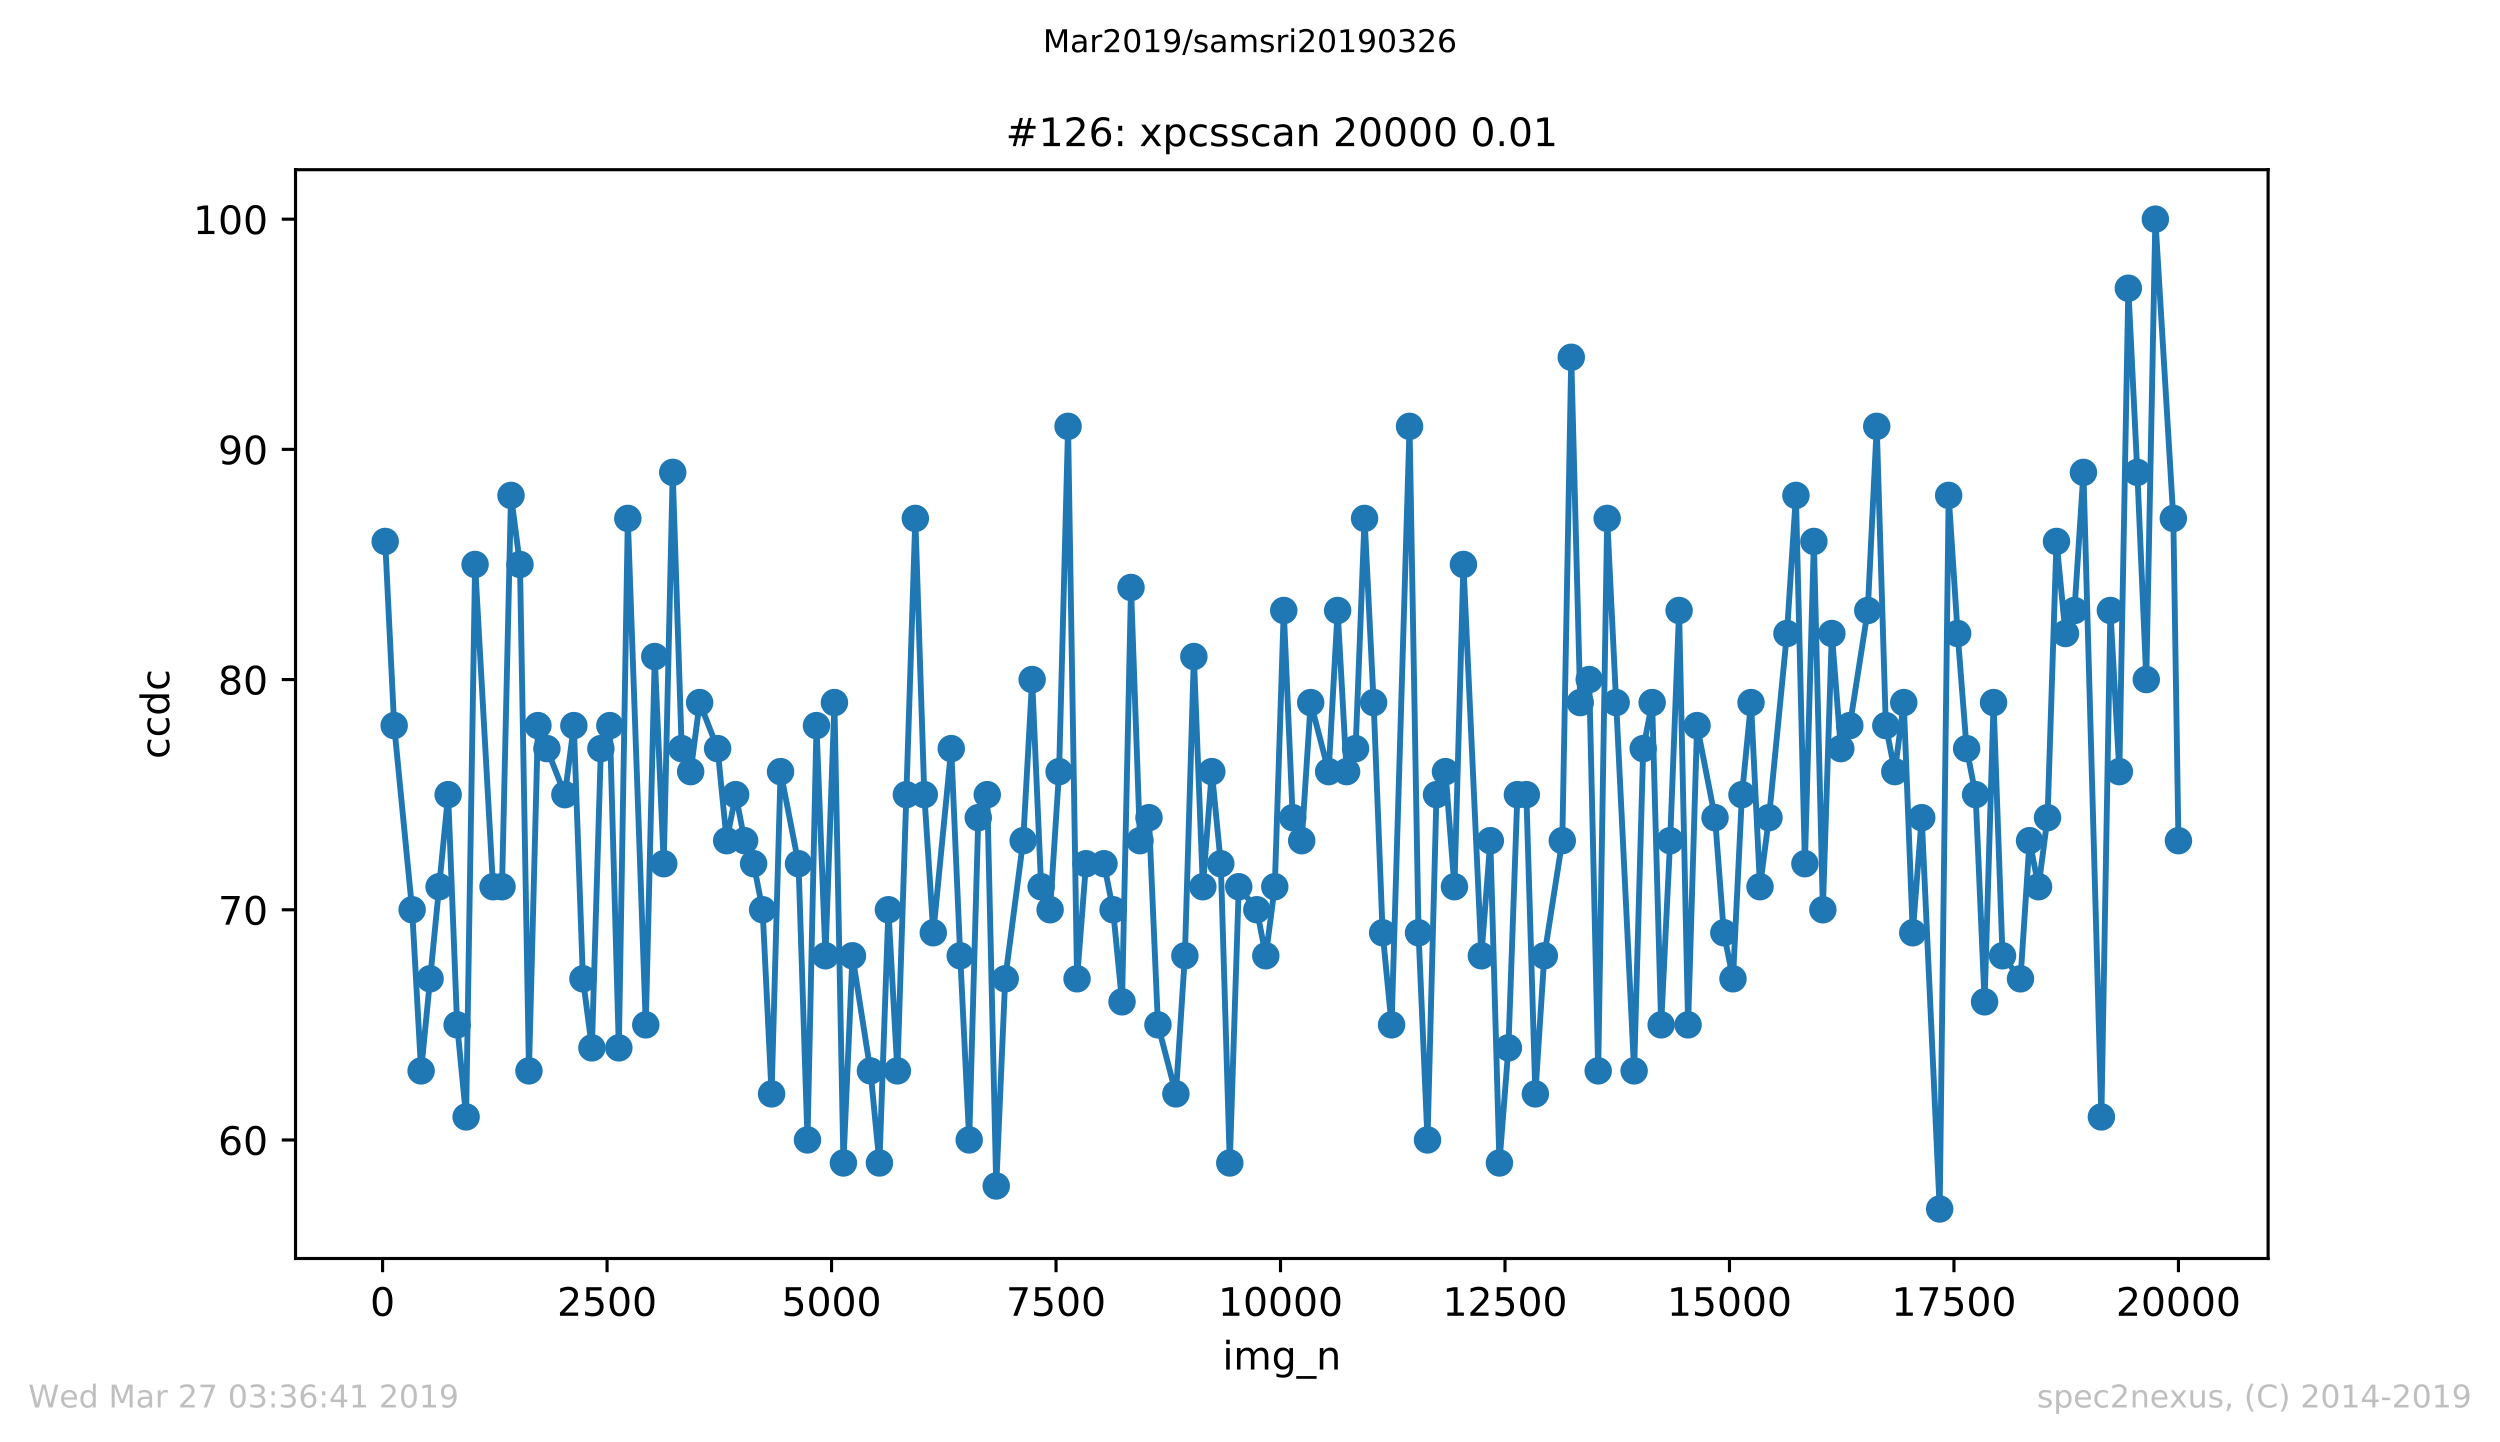
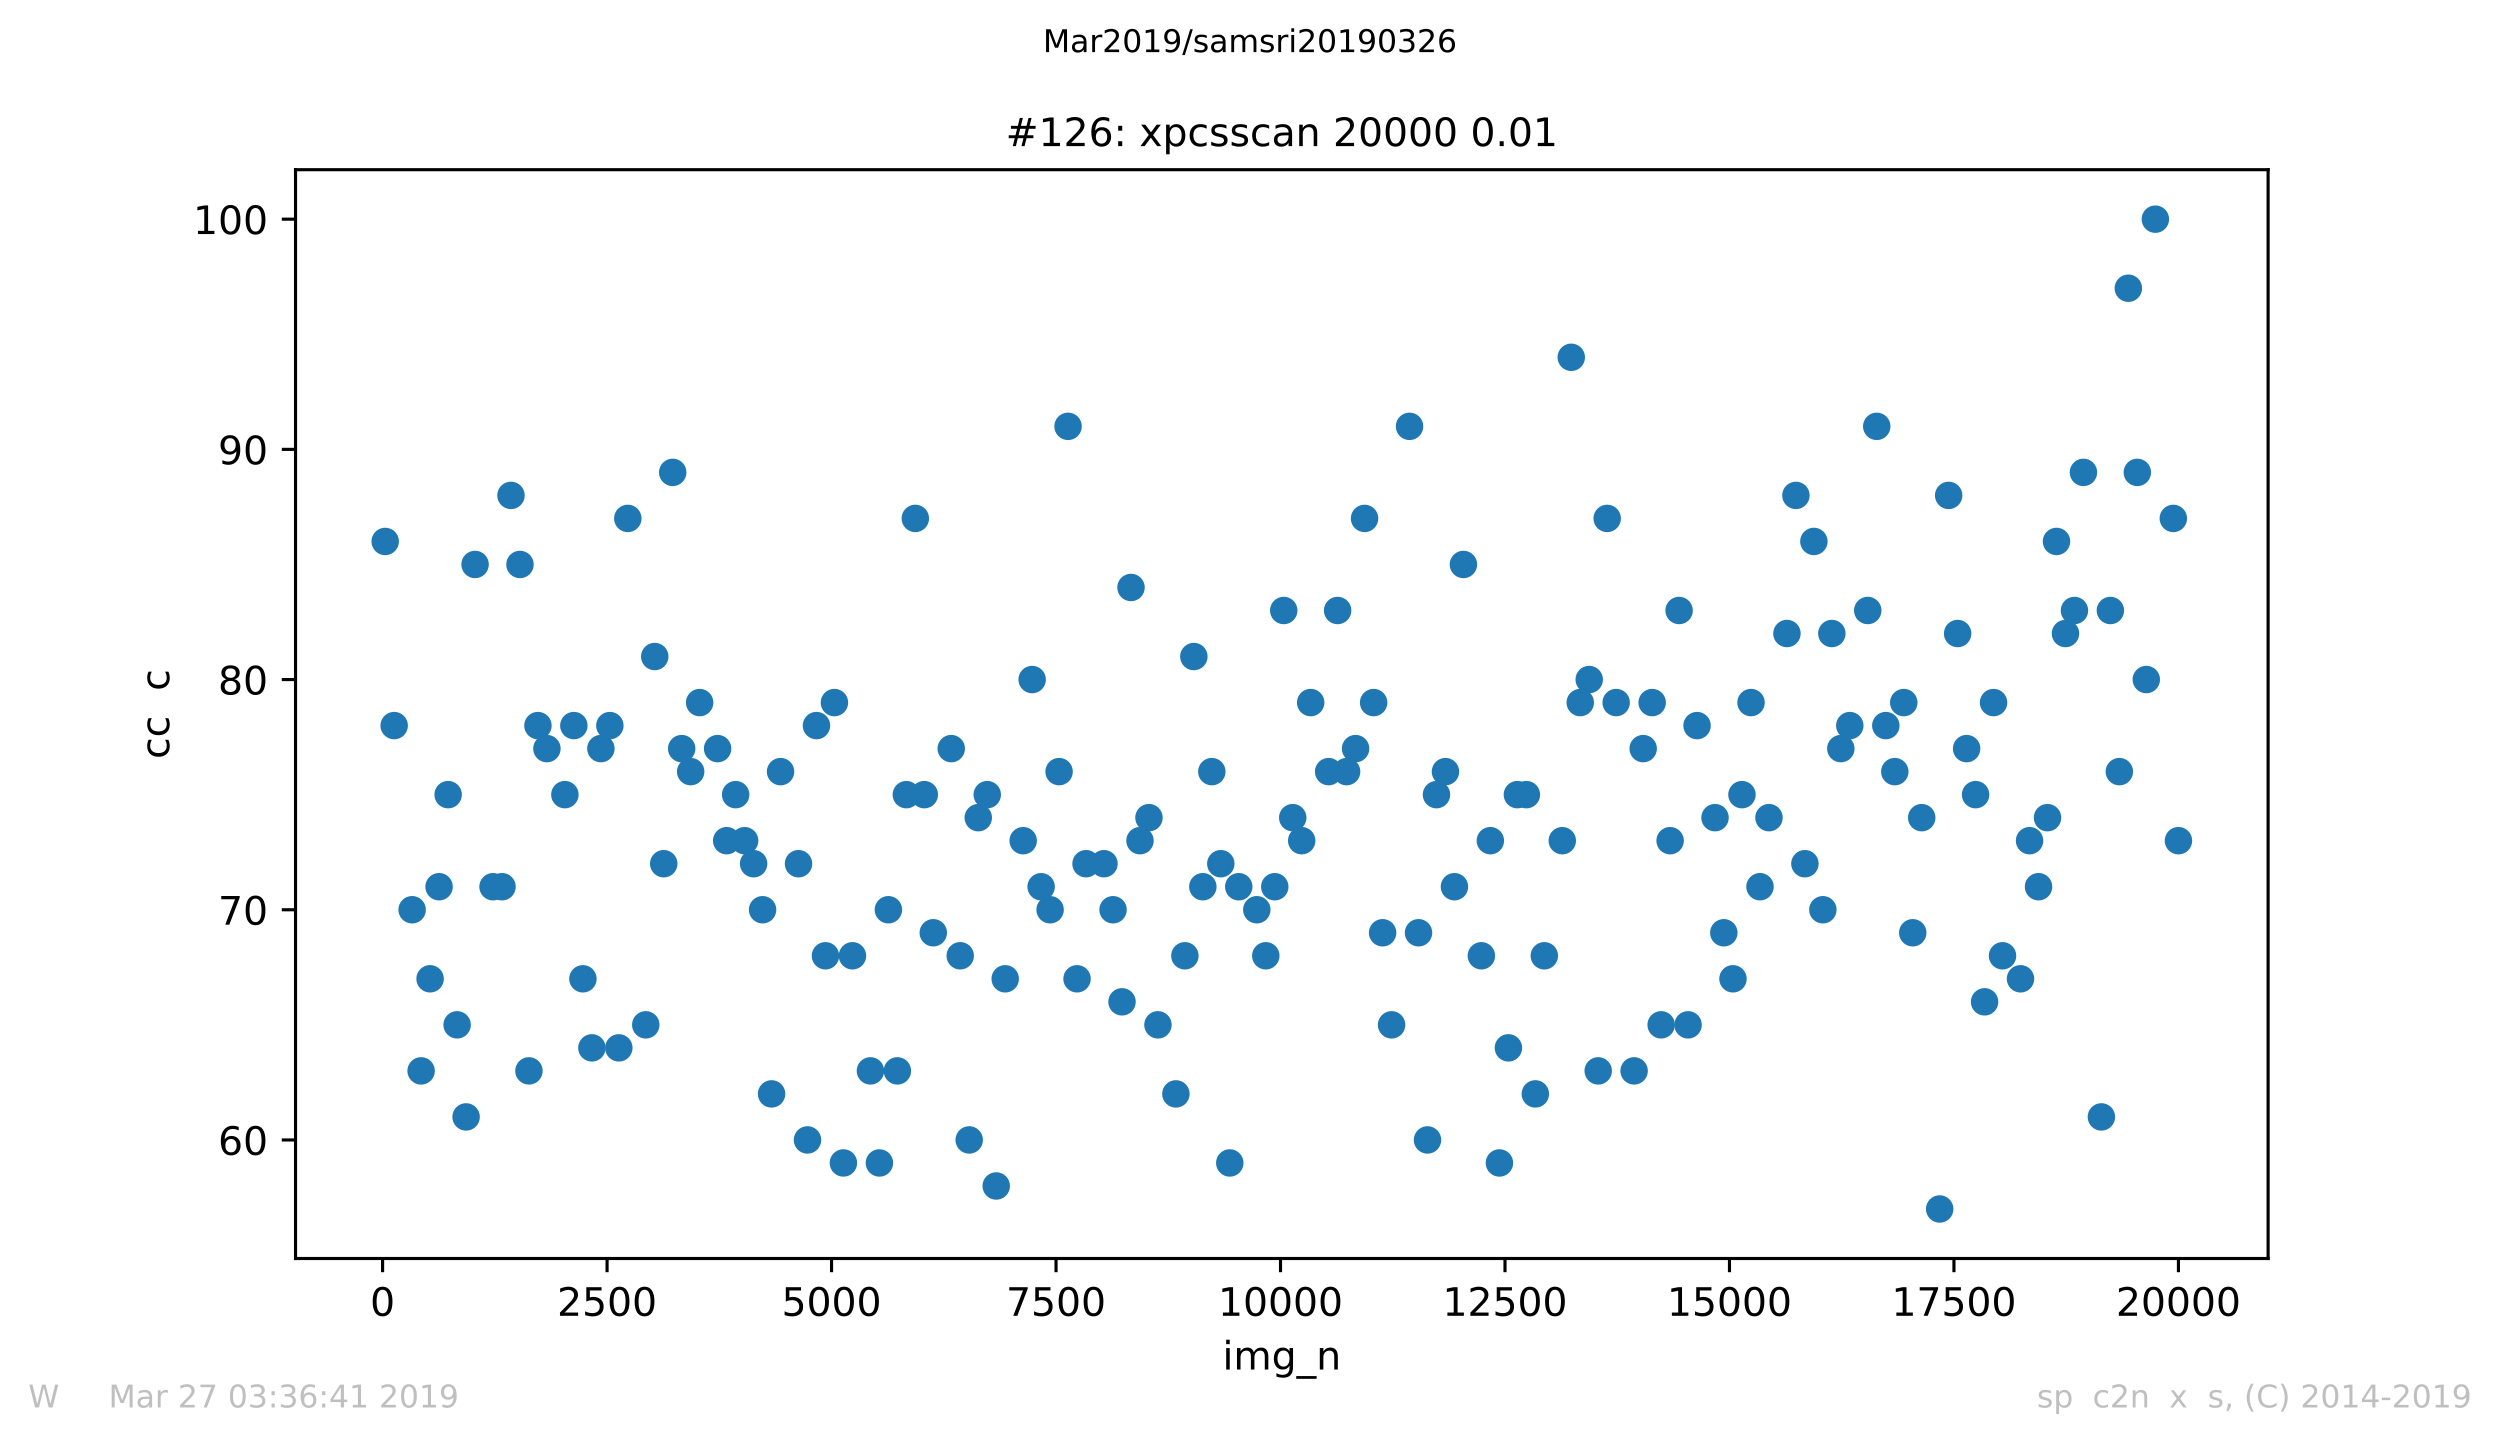
<svg xmlns="http://www.w3.org/2000/svg" xmlns:xlink="http://www.w3.org/1999/xlink" height="367.2pt" version="1.1" viewBox="0 0 636.48 367.2" width="636.48pt">
  <defs>
    <style type="text/css">
*{stroke-linecap:butt;stroke-linejoin:round;white-space:pre;}
  </style>
  </defs>
  <g id="figure_1">
    <g id="patch_1">
      <path d="M 0 367.2  L 636.48 367.2  L 636.48 0  L 0 0  z " style="fill:#ffffff;" />
    </g>
    <g id="axes_1">
      <g id="patch_2">
        <path d="M 75.24 320.4  L 577.44 320.4  L 577.44 43.2  L 75.24 43.2  z " style="fill:#ffffff;" />
      </g>
      <g id="matplotlib.axis_1">
        <g id="xtick_1">
          <g id="line2d_1">
            <defs>
              <path d="M 0 0  L 0 3.5  " id="mf9c489963a" style="stroke:#000000;stroke-width:0.8;" />
            </defs>
            <g>
              <use style="stroke:#000000;stroke-width:0.8;" x="97.404" xlink:href="#mf9c489963a" y="320.4" />
            </g>
          </g>
          <g id="text_1">
            <defs>
              <path d="M 31.781 66.406  Q 24.172 66.406 20.328 58.906  Q 16.5 51.422 16.5 36.375  Q 16.5 21.391 20.328 13.891  Q 24.172 6.391 31.781 6.391  Q 39.453 6.391 43.281 13.891  Q 47.125 21.391 47.125 36.375  Q 47.125 51.422 43.281 58.906  Q 39.453 66.406 31.781 66.406  z M 31.781 74.219  Q 44.047 74.219 50.516 64.516  Q 56.984 54.828 56.984 36.375  Q 56.984 17.969 50.516 8.266  Q 44.047 -1.422 31.781 -1.422  Q 19.531 -1.422 13.062 8.266  Q 6.594 17.969 6.594 36.375  Q 6.594 54.828 13.062 64.516  Q 19.531 74.219 31.781 74.219  z " id="DejaVuSans-48" />
            </defs>
            <g transform="translate(94.223 334.998)scale(0.1 -0.1)">
              <use xlink:href="#DejaVuSans-48" />
            </g>
          </g>
        </g>
        <g id="xtick_2">
          <g id="line2d_2">
            <g>
              <use style="stroke:#000000;stroke-width:0.8;" x="154.555" xlink:href="#mf9c489963a" y="320.4" />
            </g>
          </g>
          <g id="text_2">
            <defs>
              <path d="M 19.188 8.297  L 53.609 8.297  L 53.609 0  L 7.328 0  L 7.328 8.297  Q 12.938 14.109 22.625 23.891  Q 32.328 33.688 34.812 36.531  Q 39.547 41.844 41.422 45.531  Q 43.312 49.219 43.312 52.781  Q 43.312 58.594 39.234 62.25  Q 35.156 65.922 28.609 65.922  Q 23.969 65.922 18.812 64.312  Q 13.672 62.703 7.812 59.422  L 7.812 69.391  Q 13.766 71.781 18.938 73  Q 24.125 74.219 28.422 74.219  Q 39.75 74.219 46.484 68.547  Q 53.219 62.891 53.219 53.422  Q 53.219 48.922 51.531 44.891  Q 49.859 40.875 45.406 35.406  Q 44.188 33.984 37.641 27.219  Q 31.109 20.453 19.188 8.297  z " id="DejaVuSans-50" />
              <path d="M 10.797 72.906  L 49.516 72.906  L 49.516 64.594  L 19.828 64.594  L 19.828 46.734  Q 21.969 47.469 24.109 47.828  Q 26.266 48.188 28.422 48.188  Q 40.625 48.188 47.75 41.5  Q 54.891 34.812 54.891 23.391  Q 54.891 11.625 47.562 5.094  Q 40.234 -1.422 26.906 -1.422  Q 22.312 -1.422 17.547 -0.641  Q 12.797 0.141 7.719 1.703  L 7.719 11.625  Q 12.109 9.234 16.797 8.062  Q 21.484 6.891 26.703 6.891  Q 35.156 6.891 40.078 11.328  Q 45.016 15.766 45.016 23.391  Q 45.016 31 40.078 35.438  Q 35.156 39.891 26.703 39.891  Q 22.75 39.891 18.812 39.016  Q 14.891 38.141 10.797 36.281  z " id="DejaVuSans-53" />
            </defs>
            <g transform="translate(141.83 334.998)scale(0.1 -0.1)">
              <use xlink:href="#DejaVuSans-50" />
              <use x="63.623" xlink:href="#DejaVuSans-53" />
              <use x="127.246" xlink:href="#DejaVuSans-48" />
              <use x="190.869" xlink:href="#DejaVuSans-48" />
            </g>
          </g>
        </g>
        <g id="xtick_3">
          <g id="line2d_3">
            <g>
              <use style="stroke:#000000;stroke-width:0.8;" x="211.706" xlink:href="#mf9c489963a" y="320.4" />
            </g>
          </g>
          <g id="text_3">
            <g transform="translate(198.981 334.998)scale(0.1 -0.1)">
              <use xlink:href="#DejaVuSans-53" />
              <use x="63.623" xlink:href="#DejaVuSans-48" />
              <use x="127.246" xlink:href="#DejaVuSans-48" />
              <use x="190.869" xlink:href="#DejaVuSans-48" />
            </g>
          </g>
        </g>
        <g id="xtick_4">
          <g id="line2d_4">
            <g>
              <use style="stroke:#000000;stroke-width:0.8;" x="268.857" xlink:href="#mf9c489963a" y="320.4" />
            </g>
          </g>
          <g id="text_4">
            <defs>
              <path d="M 8.203 72.906  L 55.078 72.906  L 55.078 68.703  L 28.609 0  L 18.312 0  L 43.219 64.594  L 8.203 64.594  z " id="DejaVuSans-55" />
            </defs>
            <g transform="translate(256.132 334.998)scale(0.1 -0.1)">
              <use xlink:href="#DejaVuSans-55" />
              <use x="63.623" xlink:href="#DejaVuSans-53" />
              <use x="127.246" xlink:href="#DejaVuSans-48" />
              <use x="190.869" xlink:href="#DejaVuSans-48" />
            </g>
          </g>
        </g>
        <g id="xtick_5">
          <g id="line2d_5">
            <g>
              <use style="stroke:#000000;stroke-width:0.8;" x="326.009" xlink:href="#mf9c489963a" y="320.4" />
            </g>
          </g>
          <g id="text_5">
            <defs>
              <path d="M 12.406 8.297  L 28.516 8.297  L 28.516 63.922  L 10.984 60.406  L 10.984 69.391  L 28.422 72.906  L 38.281 72.906  L 38.281 8.297  L 54.391 8.297  L 54.391 0  L 12.406 0  z " id="DejaVuSans-49" />
            </defs>
            <g transform="translate(310.102 334.998)scale(0.1 -0.1)">
              <use xlink:href="#DejaVuSans-49" />
              <use x="63.623" xlink:href="#DejaVuSans-48" />
              <use x="127.246" xlink:href="#DejaVuSans-48" />
              <use x="190.869" xlink:href="#DejaVuSans-48" />
              <use x="254.492" xlink:href="#DejaVuSans-48" />
            </g>
          </g>
        </g>
        <g id="xtick_6">
          <g id="line2d_6">
            <g>
              <use style="stroke:#000000;stroke-width:0.8;" x="383.16" xlink:href="#mf9c489963a" y="320.4" />
            </g>
          </g>
          <g id="text_6">
            <g transform="translate(367.253 334.998)scale(0.1 -0.1)">
              <use xlink:href="#DejaVuSans-49" />
              <use x="63.623" xlink:href="#DejaVuSans-50" />
              <use x="127.246" xlink:href="#DejaVuSans-53" />
              <use x="190.869" xlink:href="#DejaVuSans-48" />
              <use x="254.492" xlink:href="#DejaVuSans-48" />
            </g>
          </g>
        </g>
        <g id="xtick_7">
          <g id="line2d_7">
            <g>
              <use style="stroke:#000000;stroke-width:0.8;" x="440.311" xlink:href="#mf9c489963a" y="320.4" />
            </g>
          </g>
          <g id="text_7">
            <g transform="translate(424.404 334.998)scale(0.1 -0.1)">
              <use xlink:href="#DejaVuSans-49" />
              <use x="63.623" xlink:href="#DejaVuSans-53" />
              <use x="127.246" xlink:href="#DejaVuSans-48" />
              <use x="190.869" xlink:href="#DejaVuSans-48" />
              <use x="254.492" xlink:href="#DejaVuSans-48" />
            </g>
          </g>
        </g>
        <g id="xtick_8">
          <g id="line2d_8">
            <g>
              <use style="stroke:#000000;stroke-width:0.8;" x="497.462" xlink:href="#mf9c489963a" y="320.4" />
            </g>
          </g>
          <g id="text_8">
            <g transform="translate(481.555 334.998)scale(0.1 -0.1)">
              <use xlink:href="#DejaVuSans-49" />
              <use x="63.623" xlink:href="#DejaVuSans-55" />
              <use x="127.246" xlink:href="#DejaVuSans-53" />
              <use x="190.869" xlink:href="#DejaVuSans-48" />
              <use x="254.492" xlink:href="#DejaVuSans-48" />
            </g>
          </g>
        </g>
        <g id="xtick_9">
          <g id="line2d_9">
            <g>
              <use style="stroke:#000000;stroke-width:0.8;" x="554.613" xlink:href="#mf9c489963a" y="320.4" />
            </g>
          </g>
          <g id="text_9">
            <g transform="translate(538.706 334.998)scale(0.1 -0.1)">
              <use xlink:href="#DejaVuSans-50" />
              <use x="63.623" xlink:href="#DejaVuSans-48" />
              <use x="127.246" xlink:href="#DejaVuSans-48" />
              <use x="190.869" xlink:href="#DejaVuSans-48" />
              <use x="254.492" xlink:href="#DejaVuSans-48" />
            </g>
          </g>
        </g>
        <g id="text_10">
          <defs>
            <path d="M 9.422 54.688  L 18.406 54.688  L 18.406 0  L 9.422 0  z M 9.422 75.984  L 18.406 75.984  L 18.406 64.594  L 9.422 64.594  z " id="DejaVuSans-105" />
            <path d="M 52 44.188  Q 55.375 50.25 60.062 53.125  Q 64.75 56 71.094 56  Q 79.641 56 84.281 50.016  Q 88.922 44.047 88.922 33.016  L 88.922 0  L 79.891 0  L 79.891 32.719  Q 79.891 40.578 77.094 44.375  Q 74.312 48.188 68.609 48.188  Q 61.625 48.188 57.562 43.547  Q 53.516 38.922 53.516 30.906  L 53.516 0  L 44.484 0  L 44.484 32.719  Q 44.484 40.625 41.703 44.406  Q 38.922 48.188 33.109 48.188  Q 26.219 48.188 22.156 43.531  Q 18.109 38.875 18.109 30.906  L 18.109 0  L 9.078 0  L 9.078 54.688  L 18.109 54.688  L 18.109 46.188  Q 21.188 51.219 25.484 53.609  Q 29.781 56 35.688 56  Q 41.656 56 45.828 52.969  Q 50 49.953 52 44.188  z " id="DejaVuSans-109" />
            <path d="M 45.406 27.984  Q 45.406 37.75 41.375 43.109  Q 37.359 48.484 30.078 48.484  Q 22.859 48.484 18.828 43.109  Q 14.797 37.75 14.797 27.984  Q 14.797 18.266 18.828 12.891  Q 22.859 7.516 30.078 7.516  Q 37.359 7.516 41.375 12.891  Q 45.406 18.266 45.406 27.984  z M 54.391 6.781  Q 54.391 -7.172 48.188 -13.984  Q 42 -20.797 29.203 -20.797  Q 24.469 -20.797 20.266 -20.094  Q 16.062 -19.391 12.109 -17.922  L 12.109 -9.188  Q 16.062 -11.328 19.922 -12.344  Q 23.781 -13.375 27.781 -13.375  Q 36.625 -13.375 41.016 -8.766  Q 45.406 -4.156 45.406 5.172  L 45.406 9.625  Q 42.625 4.781 38.281 2.391  Q 33.938 0 27.875 0  Q 17.828 0 11.672 7.656  Q 5.516 15.328 5.516 27.984  Q 5.516 40.672 11.672 48.328  Q 17.828 56 27.875 56  Q 33.938 56 38.281 53.609  Q 42.625 51.219 45.406 46.391  L 45.406 54.688  L 54.391 54.688  z " id="DejaVuSans-103" />
            <path d="M 50.984 -16.609  L 50.984 -23.578  L -0.984 -23.578  L -0.984 -16.609  z " id="DejaVuSans-95" />
            <path d="M 54.891 33.016  L 54.891 0  L 45.906 0  L 45.906 32.719  Q 45.906 40.484 42.875 44.328  Q 39.844 48.188 33.797 48.188  Q 26.516 48.188 22.312 43.547  Q 18.109 38.922 18.109 30.906  L 18.109 0  L 9.078 0  L 9.078 54.688  L 18.109 54.688  L 18.109 46.188  Q 21.344 51.125 25.703 53.562  Q 30.078 56 35.797 56  Q 45.219 56 50.047 50.172  Q 54.891 44.344 54.891 33.016  z " id="DejaVuSans-110" />
          </defs>
          <g transform="translate(311.238 348.677)scale(0.1 -0.1)">
            <use xlink:href="#DejaVuSans-105" />
            <use x="27.783" xlink:href="#DejaVuSans-109" />
            <use x="125.195" xlink:href="#DejaVuSans-103" />
            <use x="188.672" xlink:href="#DejaVuSans-95" />
            <use x="238.672" xlink:href="#DejaVuSans-110" />
          </g>
        </g>
      </g>
      <g id="matplotlib.axis_2">
        <g id="ytick_1">
          <g id="line2d_10">
            <defs>
              <path d="M 0 0  L -3.5 0  " id="m3800ebf6f3" style="stroke:#000000;stroke-width:0.8;" />
            </defs>
            <g>
              <use style="stroke:#000000;stroke-width:0.8;" x="75.24" xlink:href="#m3800ebf6f3" y="290.219" />
            </g>
          </g>
          <g id="text_11">
            <defs>
              <path d="M 33.016 40.375  Q 26.375 40.375 22.484 35.828  Q 18.609 31.297 18.609 23.391  Q 18.609 15.531 22.484 10.953  Q 26.375 6.391 33.016 6.391  Q 39.656 6.391 43.531 10.953  Q 47.406 15.531 47.406 23.391  Q 47.406 31.297 43.531 35.828  Q 39.656 40.375 33.016 40.375  z M 52.594 71.297  L 52.594 62.312  Q 48.875 64.062 45.094 64.984  Q 41.312 65.922 37.594 65.922  Q 27.828 65.922 22.672 59.328  Q 17.531 52.734 16.797 39.406  Q 19.672 43.656 24.016 45.922  Q 28.375 48.188 33.594 48.188  Q 44.578 48.188 50.953 41.516  Q 57.328 34.859 57.328 23.391  Q 57.328 12.156 50.688 5.359  Q 44.047 -1.422 33.016 -1.422  Q 20.359 -1.422 13.672 8.266  Q 6.984 17.969 6.984 36.375  Q 6.984 53.656 15.188 63.938  Q 23.391 74.219 37.203 74.219  Q 40.922 74.219 44.703 73.484  Q 48.484 72.75 52.594 71.297  z " id="DejaVuSans-54" />
            </defs>
            <g transform="translate(55.515 294.018)scale(0.1 -0.1)">
              <use xlink:href="#DejaVuSans-54" />
              <use x="63.623" xlink:href="#DejaVuSans-48" />
            </g>
          </g>
        </g>
        <g id="ytick_2">
          <g id="line2d_11">
            <g>
              <use style="stroke:#000000;stroke-width:0.8;" x="75.24" xlink:href="#m3800ebf6f3" y="231.614" />
            </g>
          </g>
          <g id="text_12">
            <g transform="translate(55.515 235.413)scale(0.1 -0.1)">
              <use xlink:href="#DejaVuSans-55" />
              <use x="63.623" xlink:href="#DejaVuSans-48" />
            </g>
          </g>
        </g>
        <g id="ytick_3">
          <g id="line2d_12">
            <g>
              <use style="stroke:#000000;stroke-width:0.8;" x="75.24" xlink:href="#m3800ebf6f3" y="173.009" />
            </g>
          </g>
          <g id="text_13">
            <defs>
              <path d="M 31.781 34.625  Q 24.75 34.625 20.719 30.859  Q 16.703 27.094 16.703 20.516  Q 16.703 13.922 20.719 10.156  Q 24.75 6.391 31.781 6.391  Q 38.812 6.391 42.859 10.172  Q 46.922 13.969 46.922 20.516  Q 46.922 27.094 42.891 30.859  Q 38.875 34.625 31.781 34.625  z M 21.922 38.812  Q 15.578 40.375 12.031 44.719  Q 8.5 49.078 8.5 55.328  Q 8.5 64.062 14.719 69.141  Q 20.953 74.219 31.781 74.219  Q 42.672 74.219 48.875 69.141  Q 55.078 64.062 55.078 55.328  Q 55.078 49.078 51.531 44.719  Q 48 40.375 41.703 38.812  Q 48.828 37.156 52.797 32.312  Q 56.781 27.484 56.781 20.516  Q 56.781 9.906 50.312 4.234  Q 43.844 -1.422 31.781 -1.422  Q 19.734 -1.422 13.25 4.234  Q 6.781 9.906 6.781 20.516  Q 6.781 27.484 10.781 32.312  Q 14.797 37.156 21.922 38.812  z M 18.312 54.391  Q 18.312 48.734 21.844 45.562  Q 25.391 42.391 31.781 42.391  Q 38.141 42.391 41.719 45.562  Q 45.312 48.734 45.312 54.391  Q 45.312 60.062 41.719 63.234  Q 38.141 66.406 31.781 66.406  Q 25.391 66.406 21.844 63.234  Q 18.312 60.062 18.312 54.391  z " id="DejaVuSans-56" />
            </defs>
            <g transform="translate(55.515 176.809)scale(0.1 -0.1)">
              <use xlink:href="#DejaVuSans-56" />
              <use x="63.623" xlink:href="#DejaVuSans-48" />
            </g>
          </g>
        </g>
        <g id="ytick_4">
          <g id="line2d_13">
            <g>
              <use style="stroke:#000000;stroke-width:0.8;" x="75.24" xlink:href="#m3800ebf6f3" y="114.405" />
            </g>
          </g>
          <g id="text_14">
            <defs>
              <path d="M 10.984 1.516  L 10.984 10.5  Q 14.703 8.734 18.5 7.812  Q 22.312 6.891 25.984 6.891  Q 35.75 6.891 40.891 13.453  Q 46.047 20.016 46.781 33.406  Q 43.953 29.203 39.594 26.953  Q 35.25 24.703 29.984 24.703  Q 19.047 24.703 12.672 31.312  Q 6.297 37.938 6.297 49.422  Q 6.297 60.641 12.938 67.422  Q 19.578 74.219 30.609 74.219  Q 43.266 74.219 49.922 64.516  Q 56.594 54.828 56.594 36.375  Q 56.594 19.141 48.406 8.859  Q 40.234 -1.422 26.422 -1.422  Q 22.703 -1.422 18.891 -0.688  Q 15.094 0.047 10.984 1.516  z M 30.609 32.422  Q 37.25 32.422 41.125 36.953  Q 45.016 41.5 45.016 49.422  Q 45.016 57.281 41.125 61.844  Q 37.25 66.406 30.609 66.406  Q 23.969 66.406 20.094 61.844  Q 16.219 57.281 16.219 49.422  Q 16.219 41.5 20.094 36.953  Q 23.969 32.422 30.609 32.422  z " id="DejaVuSans-57" />
            </defs>
            <g transform="translate(55.515 118.204)scale(0.1 -0.1)">
              <use xlink:href="#DejaVuSans-57" />
              <use x="63.623" xlink:href="#DejaVuSans-48" />
            </g>
          </g>
        </g>
        <g id="ytick_5">
          <g id="line2d_14">
            <g>
              <use style="stroke:#000000;stroke-width:0.8;" x="75.24" xlink:href="#m3800ebf6f3" y="55.8" />
            </g>
          </g>
          <g id="text_15">
            <g transform="translate(49.153 59.599)scale(0.1 -0.1)">
              <use xlink:href="#DejaVuSans-49" />
              <use x="63.623" xlink:href="#DejaVuSans-48" />
              <use x="127.246" xlink:href="#DejaVuSans-48" />
            </g>
          </g>
        </g>
        <g id="text_16">
          <defs>
            <path d="M 48.781 52.594  L 48.781 44.188  Q 44.969 46.297 41.141 47.344  Q 37.312 48.391 33.406 48.391  Q 24.656 48.391 19.812 42.844  Q 14.984 37.312 14.984 27.297  Q 14.984 17.281 19.812 11.734  Q 24.656 6.203 33.406 6.203  Q 37.312 6.203 41.141 7.25  Q 44.969 8.297 48.781 10.406  L 48.781 2.094  Q 45.016 0.344 40.984 -0.531  Q 36.969 -1.422 32.422 -1.422  Q 20.062 -1.422 12.781 6.344  Q 5.516 14.109 5.516 27.297  Q 5.516 40.672 12.859 48.328  Q 20.219 56 33.016 56  Q 37.156 56 41.109 55.141  Q 45.062 54.297 48.781 52.594  z " id="DejaVuSans-99" />
-             <path d="M 45.406 46.391  L 45.406 75.984  L 54.391 75.984  L 54.391 0  L 45.406 0  L 45.406 8.203  Q 42.578 3.328 38.25 0.953  Q 33.938 -1.422 27.875 -1.422  Q 17.969 -1.422 11.734 6.484  Q 5.516 14.406 5.516 27.297  Q 5.516 40.188 11.734 48.094  Q 17.969 56 27.875 56  Q 33.938 56 38.25 53.625  Q 42.578 51.266 45.406 46.391  z M 14.797 27.297  Q 14.797 17.391 18.875 11.75  Q 22.953 6.109 30.078 6.109  Q 37.203 6.109 41.297 11.75  Q 45.406 17.391 45.406 27.297  Q 45.406 37.203 41.297 42.844  Q 37.203 48.484 30.078 48.484  Q 22.953 48.484 18.875 42.844  Q 14.797 37.203 14.797 27.297  z " id="DejaVuSans-100" />
          </defs>
          <g transform="translate(43.073 193.222)rotate(-90)scale(0.1 -0.1)">
            <use xlink:href="#DejaVuSans-99" />
            <use x="54.98" xlink:href="#DejaVuSans-99" />
            <use x="109.961" xlink:href="#DejaVuSans-100" />
            <use x="173.438" xlink:href="#DejaVuSans-99" />
          </g>
        </g>
      </g>
      <g id="line2d_15">
-         <path clip-path="url(#p546cf66146)" d="M 98.067 137.847  L 100.353 184.73  L 104.925 231.614  L 107.211 272.637  L 114.092 202.312  L 116.378 260.916  L 118.665 284.358  L 120.951 143.707  L 125.523 225.753  L 127.809 225.753  L 130.095 126.126  L 132.381 143.707  L 134.667 272.637  L 136.953 184.73  L 143.811 202.312  L 146.097 184.73  L 148.406 249.195  L 150.692 266.777  L 152.978 190.591  L 155.264 184.73  L 157.55 266.777  L 159.836 131.986  L 164.408 260.916  L 166.694 167.149  L 168.98 219.893  L 171.266 120.265  L 173.552 190.591  L 175.838 196.451  L 178.124 178.87  L 182.697 190.591  L 185.005 214.033  L 187.291 202.312  L 189.578 214.033  L 191.864 219.893  L 194.15 231.614  L 196.436 278.498  L 198.722 196.451  L 203.294 219.893  L 205.58 290.219  L 207.866 184.73  L 210.152 243.335  L 212.438 178.87  L 214.724 296.079  L 217.033 243.335  L 221.605 272.637  L 223.891 296.079  L 226.177 231.614  L 228.463 272.637  L 233.035 131.986  L 235.321 202.312  L 237.607 237.474  L 242.179 190.591  L 244.465 243.335  L 246.751 290.219  L 249.06 208.172  L 251.346 202.312  L 253.632 301.94  L 255.918 249.195  L 260.491 214.033  L 262.777 173.009  L 265.063 225.753  L 267.349 231.614  L 269.635 196.451  L 271.921 108.544  L 274.207 249.195  L 276.493 219.893  L 281.065 219.893  L 283.374 231.614  L 285.66 255.056  L 287.946 149.567  L 290.232 214.033  L 292.518 208.172  L 294.804 260.916  L 299.376 278.498  L 301.662 243.335  L 303.948 167.149  L 306.234 225.753  L 308.52 196.451  L 310.806 219.893  L 313.092 296.079  L 315.378 225.753  L 319.973 231.614  L 322.259 243.335  L 324.545 225.753  L 326.831 155.428  L 329.118 208.172  L 331.404 214.033  L 333.69 178.87  L 338.262 196.451  L 340.548 155.428  L 342.834 196.451  L 345.12 190.591  L 347.406 131.986  L 349.715 178.87  L 352.001 237.474  L 354.287 260.916  L 358.859 108.544  L 361.145 237.474  L 363.431 290.219  L 365.717 202.312  L 368.003 196.451  L 370.289 225.753  L 372.575 143.707  L 377.147 243.335  L 379.433 214.033  L 381.742 296.079  L 384.028 266.777  L 386.314 202.312  L 388.6 202.312  L 390.886 278.498  L 393.172 243.335  L 397.745 214.033  L 400.031 90.963  L 402.317 178.87  L 404.603 173.009  L 406.889 272.637  L 409.175 131.986  L 416.033 272.637  L 418.342 190.591  L 420.628 178.87  L 422.914 260.916  L 425.2 214.033  L 427.486 155.428  L 429.772 260.916  L 432.058 184.73  L 436.63 208.172  L 438.87 237.474  L 441.202 249.195  L 443.488 202.312  L 445.797 178.87  L 448.083 225.753  L 450.369 208.172  L 454.941 161.288  L 457.227 126.126  L 459.513 219.893  L 461.799 137.847  L 464.085 231.614  L 466.372 161.288  L 468.658 190.591  L 470.944 184.73  L 475.516 155.428  L 477.802 108.544  L 480.111 184.73  L 482.397 196.451  L 484.683 178.87  L 486.969 237.474  L 489.255 208.172  L 493.827 307.8  L 496.113 126.126  L 498.399 161.288  L 500.685 190.591  L 502.971 202.312  L 505.257 255.056  L 507.543 178.87  L 509.829 243.335  L 514.401 249.195  L 516.71 214.033  L 518.996 225.753  L 521.282 208.172  L 523.568 137.847  L 525.854 161.288  L 528.14 155.428  L 530.426 120.265  L 534.998 284.358  L 537.285 155.428  L 539.571 196.451  L 541.857 73.381  L 544.143 120.265  L 546.429 173.009  L 548.738 55.8  L 553.31 131.986  L 554.613 214.033  L 554.613 214.033  " style="fill:none;stroke:#1f77b4;stroke-linecap:square;stroke-width:1.5;" />
        <defs>
          <path d="M 0 3  C 0.796 3 1.559 2.684 2.121 2.121  C 2.684 1.559 3 0.796 3 0  C 3 -0.796 2.684 -1.559 2.121 -2.121  C 1.559 -2.684 0.796 -3 0 -3  C -0.796 -3 -1.559 -2.684 -2.121 -2.121  C -2.684 -1.559 -3 -0.796 -3 0  C -3 0.796 -2.684 1.559 -2.121 2.121  C -1.559 2.684 -0.796 3 0 3  z " id="m1bf0c7cf20" style="stroke:#1f77b4;" />
        </defs>
        <g clip-path="url(#p546cf66146)">
          <use style="fill:#1f77b4;stroke:#1f77b4;" x="98.067" xlink:href="#m1bf0c7cf20" y="137.847" />
          <use style="fill:#1f77b4;stroke:#1f77b4;" x="100.353" xlink:href="#m1bf0c7cf20" y="184.73" />
          <use style="fill:#1f77b4;stroke:#1f77b4;" x="104.925" xlink:href="#m1bf0c7cf20" y="231.614" />
          <use style="fill:#1f77b4;stroke:#1f77b4;" x="107.211" xlink:href="#m1bf0c7cf20" y="272.637" />
          <use style="fill:#1f77b4;stroke:#1f77b4;" x="109.497" xlink:href="#m1bf0c7cf20" y="249.195" />
          <use style="fill:#1f77b4;stroke:#1f77b4;" x="111.784" xlink:href="#m1bf0c7cf20" y="225.753" />
          <use style="fill:#1f77b4;stroke:#1f77b4;" x="114.092" xlink:href="#m1bf0c7cf20" y="202.312" />
          <use style="fill:#1f77b4;stroke:#1f77b4;" x="116.378" xlink:href="#m1bf0c7cf20" y="260.916" />
          <use style="fill:#1f77b4;stroke:#1f77b4;" x="118.665" xlink:href="#m1bf0c7cf20" y="284.358" />
          <use style="fill:#1f77b4;stroke:#1f77b4;" x="120.951" xlink:href="#m1bf0c7cf20" y="143.707" />
          <use style="fill:#1f77b4;stroke:#1f77b4;" x="125.523" xlink:href="#m1bf0c7cf20" y="225.753" />
          <use style="fill:#1f77b4;stroke:#1f77b4;" x="127.809" xlink:href="#m1bf0c7cf20" y="225.753" />
          <use style="fill:#1f77b4;stroke:#1f77b4;" x="130.095" xlink:href="#m1bf0c7cf20" y="126.126" />
          <use style="fill:#1f77b4;stroke:#1f77b4;" x="132.381" xlink:href="#m1bf0c7cf20" y="143.707" />
          <use style="fill:#1f77b4;stroke:#1f77b4;" x="134.667" xlink:href="#m1bf0c7cf20" y="272.637" />
          <use style="fill:#1f77b4;stroke:#1f77b4;" x="136.953" xlink:href="#m1bf0c7cf20" y="184.73" />
          <use style="fill:#1f77b4;stroke:#1f77b4;" x="139.239" xlink:href="#m1bf0c7cf20" y="190.591" />
          <use style="fill:#1f77b4;stroke:#1f77b4;" x="143.811" xlink:href="#m1bf0c7cf20" y="202.312" />
          <use style="fill:#1f77b4;stroke:#1f77b4;" x="146.097" xlink:href="#m1bf0c7cf20" y="184.73" />
          <use style="fill:#1f77b4;stroke:#1f77b4;" x="148.406" xlink:href="#m1bf0c7cf20" y="249.195" />
          <use style="fill:#1f77b4;stroke:#1f77b4;" x="150.692" xlink:href="#m1bf0c7cf20" y="266.777" />
          <use style="fill:#1f77b4;stroke:#1f77b4;" x="152.978" xlink:href="#m1bf0c7cf20" y="190.591" />
          <use style="fill:#1f77b4;stroke:#1f77b4;" x="155.264" xlink:href="#m1bf0c7cf20" y="184.73" />
          <use style="fill:#1f77b4;stroke:#1f77b4;" x="157.55" xlink:href="#m1bf0c7cf20" y="266.777" />
          <use style="fill:#1f77b4;stroke:#1f77b4;" x="159.836" xlink:href="#m1bf0c7cf20" y="131.986" />
          <use style="fill:#1f77b4;stroke:#1f77b4;" x="164.408" xlink:href="#m1bf0c7cf20" y="260.916" />
          <use style="fill:#1f77b4;stroke:#1f77b4;" x="166.694" xlink:href="#m1bf0c7cf20" y="167.149" />
          <use style="fill:#1f77b4;stroke:#1f77b4;" x="168.98" xlink:href="#m1bf0c7cf20" y="219.893" />
          <use style="fill:#1f77b4;stroke:#1f77b4;" x="171.266" xlink:href="#m1bf0c7cf20" y="120.265" />
          <use style="fill:#1f77b4;stroke:#1f77b4;" x="173.552" xlink:href="#m1bf0c7cf20" y="190.591" />
          <use style="fill:#1f77b4;stroke:#1f77b4;" x="175.838" xlink:href="#m1bf0c7cf20" y="196.451" />
          <use style="fill:#1f77b4;stroke:#1f77b4;" x="178.124" xlink:href="#m1bf0c7cf20" y="178.87" />
          <use style="fill:#1f77b4;stroke:#1f77b4;" x="182.697" xlink:href="#m1bf0c7cf20" y="190.591" />
          <use style="fill:#1f77b4;stroke:#1f77b4;" x="185.005" xlink:href="#m1bf0c7cf20" y="214.033" />
          <use style="fill:#1f77b4;stroke:#1f77b4;" x="187.291" xlink:href="#m1bf0c7cf20" y="202.312" />
          <use style="fill:#1f77b4;stroke:#1f77b4;" x="189.578" xlink:href="#m1bf0c7cf20" y="214.033" />
          <use style="fill:#1f77b4;stroke:#1f77b4;" x="191.864" xlink:href="#m1bf0c7cf20" y="219.893" />
          <use style="fill:#1f77b4;stroke:#1f77b4;" x="194.15" xlink:href="#m1bf0c7cf20" y="231.614" />
          <use style="fill:#1f77b4;stroke:#1f77b4;" x="196.436" xlink:href="#m1bf0c7cf20" y="278.498" />
          <use style="fill:#1f77b4;stroke:#1f77b4;" x="198.722" xlink:href="#m1bf0c7cf20" y="196.451" />
          <use style="fill:#1f77b4;stroke:#1f77b4;" x="203.294" xlink:href="#m1bf0c7cf20" y="219.893" />
          <use style="fill:#1f77b4;stroke:#1f77b4;" x="205.58" xlink:href="#m1bf0c7cf20" y="290.219" />
          <use style="fill:#1f77b4;stroke:#1f77b4;" x="207.866" xlink:href="#m1bf0c7cf20" y="184.73" />
          <use style="fill:#1f77b4;stroke:#1f77b4;" x="210.152" xlink:href="#m1bf0c7cf20" y="243.335" />
          <use style="fill:#1f77b4;stroke:#1f77b4;" x="212.438" xlink:href="#m1bf0c7cf20" y="178.87" />
          <use style="fill:#1f77b4;stroke:#1f77b4;" x="214.724" xlink:href="#m1bf0c7cf20" y="296.079" />
          <use style="fill:#1f77b4;stroke:#1f77b4;" x="217.033" xlink:href="#m1bf0c7cf20" y="243.335" />
          <use style="fill:#1f77b4;stroke:#1f77b4;" x="221.605" xlink:href="#m1bf0c7cf20" y="272.637" />
          <use style="fill:#1f77b4;stroke:#1f77b4;" x="223.891" xlink:href="#m1bf0c7cf20" y="296.079" />
          <use style="fill:#1f77b4;stroke:#1f77b4;" x="226.177" xlink:href="#m1bf0c7cf20" y="231.614" />
          <use style="fill:#1f77b4;stroke:#1f77b4;" x="228.463" xlink:href="#m1bf0c7cf20" y="272.637" />
          <use style="fill:#1f77b4;stroke:#1f77b4;" x="230.749" xlink:href="#m1bf0c7cf20" y="202.312" />
          <use style="fill:#1f77b4;stroke:#1f77b4;" x="233.035" xlink:href="#m1bf0c7cf20" y="131.986" />
          <use style="fill:#1f77b4;stroke:#1f77b4;" x="235.321" xlink:href="#m1bf0c7cf20" y="202.312" />
          <use style="fill:#1f77b4;stroke:#1f77b4;" x="237.607" xlink:href="#m1bf0c7cf20" y="237.474" />
          <use style="fill:#1f77b4;stroke:#1f77b4;" x="242.179" xlink:href="#m1bf0c7cf20" y="190.591" />
          <use style="fill:#1f77b4;stroke:#1f77b4;" x="244.465" xlink:href="#m1bf0c7cf20" y="243.335" />
          <use style="fill:#1f77b4;stroke:#1f77b4;" x="246.751" xlink:href="#m1bf0c7cf20" y="290.219" />
          <use style="fill:#1f77b4;stroke:#1f77b4;" x="249.06" xlink:href="#m1bf0c7cf20" y="208.172" />
          <use style="fill:#1f77b4;stroke:#1f77b4;" x="251.346" xlink:href="#m1bf0c7cf20" y="202.312" />
          <use style="fill:#1f77b4;stroke:#1f77b4;" x="253.632" xlink:href="#m1bf0c7cf20" y="301.94" />
          <use style="fill:#1f77b4;stroke:#1f77b4;" x="255.918" xlink:href="#m1bf0c7cf20" y="249.195" />
          <use style="fill:#1f77b4;stroke:#1f77b4;" x="260.491" xlink:href="#m1bf0c7cf20" y="214.033" />
          <use style="fill:#1f77b4;stroke:#1f77b4;" x="262.777" xlink:href="#m1bf0c7cf20" y="173.009" />
          <use style="fill:#1f77b4;stroke:#1f77b4;" x="265.063" xlink:href="#m1bf0c7cf20" y="225.753" />
          <use style="fill:#1f77b4;stroke:#1f77b4;" x="267.349" xlink:href="#m1bf0c7cf20" y="231.614" />
          <use style="fill:#1f77b4;stroke:#1f77b4;" x="269.635" xlink:href="#m1bf0c7cf20" y="196.451" />
          <use style="fill:#1f77b4;stroke:#1f77b4;" x="271.921" xlink:href="#m1bf0c7cf20" y="108.544" />
          <use style="fill:#1f77b4;stroke:#1f77b4;" x="274.207" xlink:href="#m1bf0c7cf20" y="249.195" />
          <use style="fill:#1f77b4;stroke:#1f77b4;" x="276.493" xlink:href="#m1bf0c7cf20" y="219.893" />
          <use style="fill:#1f77b4;stroke:#1f77b4;" x="281.065" xlink:href="#m1bf0c7cf20" y="219.893" />
          <use style="fill:#1f77b4;stroke:#1f77b4;" x="283.374" xlink:href="#m1bf0c7cf20" y="231.614" />
          <use style="fill:#1f77b4;stroke:#1f77b4;" x="285.66" xlink:href="#m1bf0c7cf20" y="255.056" />
          <use style="fill:#1f77b4;stroke:#1f77b4;" x="287.946" xlink:href="#m1bf0c7cf20" y="149.567" />
          <use style="fill:#1f77b4;stroke:#1f77b4;" x="290.232" xlink:href="#m1bf0c7cf20" y="214.033" />
          <use style="fill:#1f77b4;stroke:#1f77b4;" x="292.518" xlink:href="#m1bf0c7cf20" y="208.172" />
          <use style="fill:#1f77b4;stroke:#1f77b4;" x="294.804" xlink:href="#m1bf0c7cf20" y="260.916" />
          <use style="fill:#1f77b4;stroke:#1f77b4;" x="299.376" xlink:href="#m1bf0c7cf20" y="278.498" />
          <use style="fill:#1f77b4;stroke:#1f77b4;" x="301.662" xlink:href="#m1bf0c7cf20" y="243.335" />
          <use style="fill:#1f77b4;stroke:#1f77b4;" x="303.948" xlink:href="#m1bf0c7cf20" y="167.149" />
          <use style="fill:#1f77b4;stroke:#1f77b4;" x="306.234" xlink:href="#m1bf0c7cf20" y="225.753" />
          <use style="fill:#1f77b4;stroke:#1f77b4;" x="308.52" xlink:href="#m1bf0c7cf20" y="196.451" />
          <use style="fill:#1f77b4;stroke:#1f77b4;" x="310.806" xlink:href="#m1bf0c7cf20" y="219.893" />
          <use style="fill:#1f77b4;stroke:#1f77b4;" x="313.092" xlink:href="#m1bf0c7cf20" y="296.079" />
          <use style="fill:#1f77b4;stroke:#1f77b4;" x="315.378" xlink:href="#m1bf0c7cf20" y="225.753" />
          <use style="fill:#1f77b4;stroke:#1f77b4;" x="319.973" xlink:href="#m1bf0c7cf20" y="231.614" />
          <use style="fill:#1f77b4;stroke:#1f77b4;" x="322.259" xlink:href="#m1bf0c7cf20" y="243.335" />
          <use style="fill:#1f77b4;stroke:#1f77b4;" x="324.545" xlink:href="#m1bf0c7cf20" y="225.753" />
          <use style="fill:#1f77b4;stroke:#1f77b4;" x="326.831" xlink:href="#m1bf0c7cf20" y="155.428" />
          <use style="fill:#1f77b4;stroke:#1f77b4;" x="329.118" xlink:href="#m1bf0c7cf20" y="208.172" />
          <use style="fill:#1f77b4;stroke:#1f77b4;" x="331.404" xlink:href="#m1bf0c7cf20" y="214.033" />
          <use style="fill:#1f77b4;stroke:#1f77b4;" x="333.69" xlink:href="#m1bf0c7cf20" y="178.87" />
          <use style="fill:#1f77b4;stroke:#1f77b4;" x="338.262" xlink:href="#m1bf0c7cf20" y="196.451" />
          <use style="fill:#1f77b4;stroke:#1f77b4;" x="340.548" xlink:href="#m1bf0c7cf20" y="155.428" />
          <use style="fill:#1f77b4;stroke:#1f77b4;" x="342.834" xlink:href="#m1bf0c7cf20" y="196.451" />
          <use style="fill:#1f77b4;stroke:#1f77b4;" x="345.12" xlink:href="#m1bf0c7cf20" y="190.591" />
          <use style="fill:#1f77b4;stroke:#1f77b4;" x="347.406" xlink:href="#m1bf0c7cf20" y="131.986" />
          <use style="fill:#1f77b4;stroke:#1f77b4;" x="349.715" xlink:href="#m1bf0c7cf20" y="178.87" />
          <use style="fill:#1f77b4;stroke:#1f77b4;" x="352.001" xlink:href="#m1bf0c7cf20" y="237.474" />
          <use style="fill:#1f77b4;stroke:#1f77b4;" x="354.287" xlink:href="#m1bf0c7cf20" y="260.916" />
          <use style="fill:#1f77b4;stroke:#1f77b4;" x="358.859" xlink:href="#m1bf0c7cf20" y="108.544" />
          <use style="fill:#1f77b4;stroke:#1f77b4;" x="361.145" xlink:href="#m1bf0c7cf20" y="237.474" />
          <use style="fill:#1f77b4;stroke:#1f77b4;" x="363.431" xlink:href="#m1bf0c7cf20" y="290.219" />
          <use style="fill:#1f77b4;stroke:#1f77b4;" x="365.717" xlink:href="#m1bf0c7cf20" y="202.312" />
          <use style="fill:#1f77b4;stroke:#1f77b4;" x="368.003" xlink:href="#m1bf0c7cf20" y="196.451" />
          <use style="fill:#1f77b4;stroke:#1f77b4;" x="370.289" xlink:href="#m1bf0c7cf20" y="225.753" />
          <use style="fill:#1f77b4;stroke:#1f77b4;" x="372.575" xlink:href="#m1bf0c7cf20" y="143.707" />
          <use style="fill:#1f77b4;stroke:#1f77b4;" x="377.147" xlink:href="#m1bf0c7cf20" y="243.335" />
          <use style="fill:#1f77b4;stroke:#1f77b4;" x="379.433" xlink:href="#m1bf0c7cf20" y="214.033" />
          <use style="fill:#1f77b4;stroke:#1f77b4;" x="381.742" xlink:href="#m1bf0c7cf20" y="296.079" />
          <use style="fill:#1f77b4;stroke:#1f77b4;" x="384.028" xlink:href="#m1bf0c7cf20" y="266.777" />
          <use style="fill:#1f77b4;stroke:#1f77b4;" x="386.314" xlink:href="#m1bf0c7cf20" y="202.312" />
          <use style="fill:#1f77b4;stroke:#1f77b4;" x="388.6" xlink:href="#m1bf0c7cf20" y="202.312" />
          <use style="fill:#1f77b4;stroke:#1f77b4;" x="390.886" xlink:href="#m1bf0c7cf20" y="278.498" />
          <use style="fill:#1f77b4;stroke:#1f77b4;" x="393.172" xlink:href="#m1bf0c7cf20" y="243.335" />
          <use style="fill:#1f77b4;stroke:#1f77b4;" x="397.745" xlink:href="#m1bf0c7cf20" y="214.033" />
          <use style="fill:#1f77b4;stroke:#1f77b4;" x="400.031" xlink:href="#m1bf0c7cf20" y="90.963" />
          <use style="fill:#1f77b4;stroke:#1f77b4;" x="402.317" xlink:href="#m1bf0c7cf20" y="178.87" />
          <use style="fill:#1f77b4;stroke:#1f77b4;" x="404.603" xlink:href="#m1bf0c7cf20" y="173.009" />
          <use style="fill:#1f77b4;stroke:#1f77b4;" x="406.889" xlink:href="#m1bf0c7cf20" y="272.637" />
          <use style="fill:#1f77b4;stroke:#1f77b4;" x="409.175" xlink:href="#m1bf0c7cf20" y="131.986" />
          <use style="fill:#1f77b4;stroke:#1f77b4;" x="411.461" xlink:href="#m1bf0c7cf20" y="178.87" />
          <use style="fill:#1f77b4;stroke:#1f77b4;" x="416.033" xlink:href="#m1bf0c7cf20" y="272.637" />
          <use style="fill:#1f77b4;stroke:#1f77b4;" x="418.342" xlink:href="#m1bf0c7cf20" y="190.591" />
          <use style="fill:#1f77b4;stroke:#1f77b4;" x="420.628" xlink:href="#m1bf0c7cf20" y="178.87" />
          <use style="fill:#1f77b4;stroke:#1f77b4;" x="422.914" xlink:href="#m1bf0c7cf20" y="260.916" />
          <use style="fill:#1f77b4;stroke:#1f77b4;" x="425.2" xlink:href="#m1bf0c7cf20" y="214.033" />
          <use style="fill:#1f77b4;stroke:#1f77b4;" x="427.486" xlink:href="#m1bf0c7cf20" y="155.428" />
          <use style="fill:#1f77b4;stroke:#1f77b4;" x="429.772" xlink:href="#m1bf0c7cf20" y="260.916" />
          <use style="fill:#1f77b4;stroke:#1f77b4;" x="432.058" xlink:href="#m1bf0c7cf20" y="184.73" />
          <use style="fill:#1f77b4;stroke:#1f77b4;" x="436.63" xlink:href="#m1bf0c7cf20" y="208.172" />
          <use style="fill:#1f77b4;stroke:#1f77b4;" x="438.87" xlink:href="#m1bf0c7cf20" y="237.474" />
          <use style="fill:#1f77b4;stroke:#1f77b4;" x="441.202" xlink:href="#m1bf0c7cf20" y="249.195" />
          <use style="fill:#1f77b4;stroke:#1f77b4;" x="443.488" xlink:href="#m1bf0c7cf20" y="202.312" />
          <use style="fill:#1f77b4;stroke:#1f77b4;" x="445.797" xlink:href="#m1bf0c7cf20" y="178.87" />
          <use style="fill:#1f77b4;stroke:#1f77b4;" x="448.083" xlink:href="#m1bf0c7cf20" y="225.753" />
          <use style="fill:#1f77b4;stroke:#1f77b4;" x="450.369" xlink:href="#m1bf0c7cf20" y="208.172" />
          <use style="fill:#1f77b4;stroke:#1f77b4;" x="454.941" xlink:href="#m1bf0c7cf20" y="161.288" />
          <use style="fill:#1f77b4;stroke:#1f77b4;" x="457.227" xlink:href="#m1bf0c7cf20" y="126.126" />
          <use style="fill:#1f77b4;stroke:#1f77b4;" x="459.513" xlink:href="#m1bf0c7cf20" y="219.893" />
          <use style="fill:#1f77b4;stroke:#1f77b4;" x="461.799" xlink:href="#m1bf0c7cf20" y="137.847" />
          <use style="fill:#1f77b4;stroke:#1f77b4;" x="464.085" xlink:href="#m1bf0c7cf20" y="231.614" />
          <use style="fill:#1f77b4;stroke:#1f77b4;" x="466.372" xlink:href="#m1bf0c7cf20" y="161.288" />
          <use style="fill:#1f77b4;stroke:#1f77b4;" x="468.658" xlink:href="#m1bf0c7cf20" y="190.591" />
          <use style="fill:#1f77b4;stroke:#1f77b4;" x="470.944" xlink:href="#m1bf0c7cf20" y="184.73" />
          <use style="fill:#1f77b4;stroke:#1f77b4;" x="475.516" xlink:href="#m1bf0c7cf20" y="155.428" />
          <use style="fill:#1f77b4;stroke:#1f77b4;" x="477.802" xlink:href="#m1bf0c7cf20" y="108.544" />
          <use style="fill:#1f77b4;stroke:#1f77b4;" x="480.111" xlink:href="#m1bf0c7cf20" y="184.73" />
          <use style="fill:#1f77b4;stroke:#1f77b4;" x="482.397" xlink:href="#m1bf0c7cf20" y="196.451" />
          <use style="fill:#1f77b4;stroke:#1f77b4;" x="484.683" xlink:href="#m1bf0c7cf20" y="178.87" />
          <use style="fill:#1f77b4;stroke:#1f77b4;" x="486.969" xlink:href="#m1bf0c7cf20" y="237.474" />
          <use style="fill:#1f77b4;stroke:#1f77b4;" x="489.255" xlink:href="#m1bf0c7cf20" y="208.172" />
          <use style="fill:#1f77b4;stroke:#1f77b4;" x="493.827" xlink:href="#m1bf0c7cf20" y="307.8" />
          <use style="fill:#1f77b4;stroke:#1f77b4;" x="496.113" xlink:href="#m1bf0c7cf20" y="126.126" />
          <use style="fill:#1f77b4;stroke:#1f77b4;" x="498.399" xlink:href="#m1bf0c7cf20" y="161.288" />
          <use style="fill:#1f77b4;stroke:#1f77b4;" x="500.685" xlink:href="#m1bf0c7cf20" y="190.591" />
          <use style="fill:#1f77b4;stroke:#1f77b4;" x="502.971" xlink:href="#m1bf0c7cf20" y="202.312" />
          <use style="fill:#1f77b4;stroke:#1f77b4;" x="505.257" xlink:href="#m1bf0c7cf20" y="255.056" />
          <use style="fill:#1f77b4;stroke:#1f77b4;" x="507.543" xlink:href="#m1bf0c7cf20" y="178.87" />
          <use style="fill:#1f77b4;stroke:#1f77b4;" x="509.829" xlink:href="#m1bf0c7cf20" y="243.335" />
          <use style="fill:#1f77b4;stroke:#1f77b4;" x="514.401" xlink:href="#m1bf0c7cf20" y="249.195" />
          <use style="fill:#1f77b4;stroke:#1f77b4;" x="516.71" xlink:href="#m1bf0c7cf20" y="214.033" />
          <use style="fill:#1f77b4;stroke:#1f77b4;" x="518.996" xlink:href="#m1bf0c7cf20" y="225.753" />
          <use style="fill:#1f77b4;stroke:#1f77b4;" x="521.282" xlink:href="#m1bf0c7cf20" y="208.172" />
          <use style="fill:#1f77b4;stroke:#1f77b4;" x="523.568" xlink:href="#m1bf0c7cf20" y="137.847" />
          <use style="fill:#1f77b4;stroke:#1f77b4;" x="525.854" xlink:href="#m1bf0c7cf20" y="161.288" />
          <use style="fill:#1f77b4;stroke:#1f77b4;" x="528.14" xlink:href="#m1bf0c7cf20" y="155.428" />
          <use style="fill:#1f77b4;stroke:#1f77b4;" x="530.426" xlink:href="#m1bf0c7cf20" y="120.265" />
          <use style="fill:#1f77b4;stroke:#1f77b4;" x="534.998" xlink:href="#m1bf0c7cf20" y="284.358" />
          <use style="fill:#1f77b4;stroke:#1f77b4;" x="537.285" xlink:href="#m1bf0c7cf20" y="155.428" />
          <use style="fill:#1f77b4;stroke:#1f77b4;" x="539.571" xlink:href="#m1bf0c7cf20" y="196.451" />
          <use style="fill:#1f77b4;stroke:#1f77b4;" x="541.857" xlink:href="#m1bf0c7cf20" y="73.381" />
          <use style="fill:#1f77b4;stroke:#1f77b4;" x="544.143" xlink:href="#m1bf0c7cf20" y="120.265" />
          <use style="fill:#1f77b4;stroke:#1f77b4;" x="546.429" xlink:href="#m1bf0c7cf20" y="173.009" />
          <use style="fill:#1f77b4;stroke:#1f77b4;" x="548.738" xlink:href="#m1bf0c7cf20" y="55.8" />
          <use style="fill:#1f77b4;stroke:#1f77b4;" x="553.31" xlink:href="#m1bf0c7cf20" y="131.986" />
          <use style="fill:#1f77b4;stroke:#1f77b4;" x="554.613" xlink:href="#m1bf0c7cf20" y="214.033" />
        </g>
      </g>
      <g id="patch_3">
        <path d="M 75.24 320.4  L 75.24 43.2  " style="fill:none;stroke:#000000;stroke-linecap:square;stroke-linejoin:miter;stroke-width:0.8;" />
      </g>
      <g id="patch_4">
        <path d="M 577.44 320.4  L 577.44 43.2  " style="fill:none;stroke:#000000;stroke-linecap:square;stroke-linejoin:miter;stroke-width:0.8;" />
      </g>
      <g id="patch_5">
        <path d="M 75.24 320.4  L 577.44 320.4  " style="fill:none;stroke:#000000;stroke-linecap:square;stroke-linejoin:miter;stroke-width:0.8;" />
      </g>
      <g id="patch_6">
        <path d="M 75.24 43.2  L 577.44 43.2  " style="fill:none;stroke:#000000;stroke-linecap:square;stroke-linejoin:miter;stroke-width:0.8;" />
      </g>
      <g id="text_17">
        <defs>
          <path d="M 51.125 44  L 36.922 44  L 32.812 27.688  L 47.125 27.688  z M 43.797 71.781  L 38.719 51.516  L 52.984 51.516  L 58.109 71.781  L 65.922 71.781  L 60.891 51.516  L 76.125 51.516  L 76.125 44  L 58.984 44  L 54.984 27.688  L 70.516 27.688  L 70.516 20.219  L 53.078 20.219  L 48 0  L 40.188 0  L 45.219 20.219  L 30.906 20.219  L 25.875 0  L 18.016 0  L 23.094 20.219  L 7.719 20.219  L 7.719 27.688  L 24.906 27.688  L 29 44  L 13.281 44  L 13.281 51.516  L 30.906 51.516  L 35.891 71.781  z " id="DejaVuSans-35" />
          <path d="M 11.719 12.406  L 22.016 12.406  L 22.016 0  L 11.719 0  z M 11.719 51.703  L 22.016 51.703  L 22.016 39.312  L 11.719 39.312  z " id="DejaVuSans-58" />
          <path id="DejaVuSans-32" />
          <path d="M 54.891 54.688  L 35.109 28.078  L 55.906 0  L 45.312 0  L 29.391 21.484  L 13.484 0  L 2.875 0  L 24.125 28.609  L 4.688 54.688  L 15.281 54.688  L 29.781 35.203  L 44.281 54.688  z " id="DejaVuSans-120" />
          <path d="M 18.109 8.203  L 18.109 -20.797  L 9.078 -20.797  L 9.078 54.688  L 18.109 54.688  L 18.109 46.391  Q 20.953 51.266 25.266 53.625  Q 29.594 56 35.594 56  Q 45.562 56 51.781 48.094  Q 58.016 40.188 58.016 27.297  Q 58.016 14.406 51.781 6.484  Q 45.562 -1.422 35.594 -1.422  Q 29.594 -1.422 25.266 0.953  Q 20.953 3.328 18.109 8.203  z M 48.688 27.297  Q 48.688 37.203 44.609 42.844  Q 40.531 48.484 33.406 48.484  Q 26.266 48.484 22.188 42.844  Q 18.109 37.203 18.109 27.297  Q 18.109 17.391 22.188 11.75  Q 26.266 6.109 33.406 6.109  Q 40.531 6.109 44.609 11.75  Q 48.688 17.391 48.688 27.297  z " id="DejaVuSans-112" />
          <path d="M 44.281 53.078  L 44.281 44.578  Q 40.484 46.531 36.375 47.5  Q 32.281 48.484 27.875 48.484  Q 21.188 48.484 17.844 46.438  Q 14.5 44.391 14.5 40.281  Q 14.5 37.156 16.891 35.375  Q 19.281 33.594 26.516 31.984  L 29.594 31.297  Q 39.156 29.25 43.188 25.516  Q 47.219 21.781 47.219 15.094  Q 47.219 7.469 41.188 3.016  Q 35.156 -1.422 24.609 -1.422  Q 20.219 -1.422 15.453 -0.562  Q 10.688 0.297 5.422 2  L 5.422 11.281  Q 10.406 8.688 15.234 7.391  Q 20.062 6.109 24.812 6.109  Q 31.156 6.109 34.562 8.281  Q 37.984 10.453 37.984 14.406  Q 37.984 18.062 35.516 20.016  Q 33.062 21.969 24.703 23.781  L 21.578 24.516  Q 13.234 26.266 9.516 29.906  Q 5.812 33.547 5.812 39.891  Q 5.812 47.609 11.281 51.797  Q 16.75 56 26.812 56  Q 31.781 56 36.172 55.266  Q 40.578 54.547 44.281 53.078  z " id="DejaVuSans-115" />
          <path d="M 34.281 27.484  Q 23.391 27.484 19.188 25  Q 14.984 22.516 14.984 16.5  Q 14.984 11.719 18.141 8.906  Q 21.297 6.109 26.703 6.109  Q 34.188 6.109 38.703 11.406  Q 43.219 16.703 43.219 25.484  L 43.219 27.484  z M 52.203 31.203  L 52.203 0  L 43.219 0  L 43.219 8.297  Q 40.141 3.328 35.547 0.953  Q 30.953 -1.422 24.312 -1.422  Q 15.922 -1.422 10.953 3.297  Q 6 8.016 6 15.922  Q 6 25.141 12.172 29.828  Q 18.359 34.516 30.609 34.516  L 43.219 34.516  L 43.219 35.406  Q 43.219 41.609 39.141 45  Q 35.062 48.391 27.688 48.391  Q 23 48.391 18.547 47.266  Q 14.109 46.141 10.016 43.891  L 10.016 52.203  Q 14.938 54.109 19.578 55.047  Q 24.219 56 28.609 56  Q 40.484 56 46.344 49.844  Q 52.203 43.703 52.203 31.203  z " id="DejaVuSans-97" />
          <path d="M 10.688 12.406  L 21 12.406  L 21 0  L 10.688 0  z " id="DejaVuSans-46" />
        </defs>
        <g transform="translate(256.042 37.2)scale(0.1 -0.1)">
          <use xlink:href="#DejaVuSans-35" />
          <use x="83.789" xlink:href="#DejaVuSans-49" />
          <use x="147.412" xlink:href="#DejaVuSans-50" />
          <use x="211.035" xlink:href="#DejaVuSans-54" />
          <use x="274.658" xlink:href="#DejaVuSans-58" />
          <use x="308.35" xlink:href="#DejaVuSans-32" />
          <use x="340.137" xlink:href="#DejaVuSans-120" />
          <use x="399.316" xlink:href="#DejaVuSans-112" />
          <use x="462.793" xlink:href="#DejaVuSans-99" />
          <use x="517.773" xlink:href="#DejaVuSans-115" />
          <use x="569.873" xlink:href="#DejaVuSans-115" />
          <use x="621.973" xlink:href="#DejaVuSans-99" />
          <use x="676.953" xlink:href="#DejaVuSans-97" />
          <use x="738.232" xlink:href="#DejaVuSans-110" />
          <use x="801.611" xlink:href="#DejaVuSans-32" />
          <use x="833.398" xlink:href="#DejaVuSans-50" />
          <use x="897.021" xlink:href="#DejaVuSans-48" />
          <use x="960.645" xlink:href="#DejaVuSans-48" />
          <use x="1024.268" xlink:href="#DejaVuSans-48" />
          <use x="1087.891" xlink:href="#DejaVuSans-48" />
          <use x="1151.514" xlink:href="#DejaVuSans-32" />
          <use x="1183.301" xlink:href="#DejaVuSans-48" />
          <use x="1246.924" xlink:href="#DejaVuSans-46" />
          <use x="1278.711" xlink:href="#DejaVuSans-48" />
          <use x="1342.334" xlink:href="#DejaVuSans-49" />
        </g>
      </g>
    </g>
    <g id="text_18">
      <defs>
        <path d="M 9.812 72.906  L 24.516 72.906  L 43.109 23.297  L 61.812 72.906  L 76.516 72.906  L 76.516 0  L 66.891 0  L 66.891 64.016  L 48.094 14.016  L 38.188 14.016  L 19.391 64.016  L 19.391 0  L 9.812 0  z " id="DejaVuSans-77" />
        <path d="M 41.109 46.297  Q 39.594 47.172 37.812 47.578  Q 36.031 48 33.891 48  Q 26.266 48 22.188 43.047  Q 18.109 38.094 18.109 28.812  L 18.109 0  L 9.078 0  L 9.078 54.688  L 18.109 54.688  L 18.109 46.188  Q 20.953 51.172 25.484 53.578  Q 30.031 56 36.531 56  Q 37.453 56 38.578 55.875  Q 39.703 55.766 41.062 55.516  z " id="DejaVuSans-114" />
        <path d="M 25.391 72.906  L 33.688 72.906  L 8.297 -9.281  L 0 -9.281  z " id="DejaVuSans-47" />
        <path d="M 40.578 39.312  Q 47.656 37.797 51.625 33  Q 55.609 28.219 55.609 21.188  Q 55.609 10.406 48.188 4.484  Q 40.766 -1.422 27.094 -1.422  Q 22.516 -1.422 17.656 -0.516  Q 12.797 0.391 7.625 2.203  L 7.625 11.719  Q 11.719 9.328 16.594 8.109  Q 21.484 6.891 26.812 6.891  Q 36.078 6.891 40.938 10.547  Q 45.797 14.203 45.797 21.188  Q 45.797 27.641 41.281 31.266  Q 36.766 34.906 28.719 34.906  L 20.219 34.906  L 20.219 43.016  L 29.109 43.016  Q 36.375 43.016 40.234 45.922  Q 44.094 48.828 44.094 54.297  Q 44.094 59.906 40.109 62.906  Q 36.141 65.922 28.719 65.922  Q 24.656 65.922 20.016 65.031  Q 15.375 64.156 9.812 62.312  L 9.812 71.094  Q 15.438 72.656 20.344 73.438  Q 25.25 74.219 29.594 74.219  Q 40.828 74.219 47.359 69.109  Q 53.906 64.016 53.906 55.328  Q 53.906 49.266 50.438 45.094  Q 46.969 40.922 40.578 39.312  z " id="DejaVuSans-51" />
      </defs>
      <g transform="translate(265.535 13.279)scale(0.08 -0.08)">
        <use xlink:href="#DejaVuSans-77" />
        <use x="86.279" xlink:href="#DejaVuSans-97" />
        <use x="147.559" xlink:href="#DejaVuSans-114" />
        <use x="188.672" xlink:href="#DejaVuSans-50" />
        <use x="252.295" xlink:href="#DejaVuSans-48" />
        <use x="315.918" xlink:href="#DejaVuSans-49" />
        <use x="379.541" xlink:href="#DejaVuSans-57" />
        <use x="443.164" xlink:href="#DejaVuSans-47" />
        <use x="476.855" xlink:href="#DejaVuSans-115" />
        <use x="528.955" xlink:href="#DejaVuSans-97" />
        <use x="590.234" xlink:href="#DejaVuSans-109" />
        <use x="687.646" xlink:href="#DejaVuSans-115" />
        <use x="739.746" xlink:href="#DejaVuSans-114" />
        <use x="780.859" xlink:href="#DejaVuSans-105" />
        <use x="808.643" xlink:href="#DejaVuSans-50" />
        <use x="872.266" xlink:href="#DejaVuSans-48" />
        <use x="935.889" xlink:href="#DejaVuSans-49" />
        <use x="999.512" xlink:href="#DejaVuSans-57" />
        <use x="1063.135" xlink:href="#DejaVuSans-48" />
        <use x="1126.758" xlink:href="#DejaVuSans-51" />
        <use x="1190.381" xlink:href="#DejaVuSans-50" />
        <use x="1254.004" xlink:href="#DejaVuSans-54" />
      </g>
    </g>
    <g id="text_19">
      <defs>
        <path d="M 3.328 72.906  L 13.281 72.906  L 28.609 11.281  L 43.891 72.906  L 54.984 72.906  L 70.312 11.281  L 85.594 72.906  L 95.609 72.906  L 77.297 0  L 64.891 0  L 49.516 63.281  L 33.984 0  L 21.578 0  z " id="DejaVuSans-87" />
-         <path d="M 56.203 29.594  L 56.203 25.203  L 14.891 25.203  Q 15.484 15.922 20.484 11.062  Q 25.484 6.203 34.422 6.203  Q 39.594 6.203 44.453 7.469  Q 49.312 8.734 54.109 11.281  L 54.109 2.781  Q 49.266 0.734 44.188 -0.344  Q 39.109 -1.422 33.891 -1.422  Q 20.797 -1.422 13.156 6.188  Q 5.516 13.812 5.516 26.812  Q 5.516 40.234 12.766 48.109  Q 20.016 56 32.328 56  Q 43.359 56 49.781 48.891  Q 56.203 41.797 56.203 29.594  z M 47.219 32.234  Q 47.125 39.594 43.094 43.984  Q 39.062 48.391 32.422 48.391  Q 24.906 48.391 20.391 44.141  Q 15.875 39.891 15.188 32.172  z " id="DejaVuSans-101" />
        <path d="M 37.797 64.312  L 12.891 25.391  L 37.797 25.391  z M 35.203 72.906  L 47.609 72.906  L 47.609 25.391  L 58.016 25.391  L 58.016 17.188  L 47.609 17.188  L 47.609 0  L 37.797 0  L 37.797 17.188  L 4.891 17.188  L 4.891 26.703  z " id="DejaVuSans-52" />
      </defs>
      <g style="fill:#808080;opacity:0.5;" transform="translate(7.2 358.336)scale(0.08 -0.08)">
        <use xlink:href="#DejaVuSans-87" />
        <use x="98.799" xlink:href="#DejaVuSans-101" />
        <use x="160.322" xlink:href="#DejaVuSans-100" />
        <use x="223.799" xlink:href="#DejaVuSans-32" />
        <use x="255.586" xlink:href="#DejaVuSans-77" />
        <use x="341.865" xlink:href="#DejaVuSans-97" />
        <use x="403.145" xlink:href="#DejaVuSans-114" />
        <use x="444.258" xlink:href="#DejaVuSans-32" />
        <use x="476.045" xlink:href="#DejaVuSans-50" />
        <use x="539.668" xlink:href="#DejaVuSans-55" />
        <use x="603.291" xlink:href="#DejaVuSans-32" />
        <use x="635.078" xlink:href="#DejaVuSans-48" />
        <use x="698.701" xlink:href="#DejaVuSans-51" />
        <use x="762.324" xlink:href="#DejaVuSans-58" />
        <use x="796.016" xlink:href="#DejaVuSans-51" />
        <use x="859.639" xlink:href="#DejaVuSans-54" />
        <use x="923.262" xlink:href="#DejaVuSans-58" />
        <use x="956.953" xlink:href="#DejaVuSans-52" />
        <use x="1020.576" xlink:href="#DejaVuSans-49" />
        <use x="1084.199" xlink:href="#DejaVuSans-32" />
        <use x="1115.986" xlink:href="#DejaVuSans-50" />
        <use x="1179.609" xlink:href="#DejaVuSans-48" />
        <use x="1243.232" xlink:href="#DejaVuSans-49" />
        <use x="1306.855" xlink:href="#DejaVuSans-57" />
      </g>
    </g>
    <g id="text_20">
      <defs>
-         <path d="M 8.5 21.578  L 8.5 54.688  L 17.484 54.688  L 17.484 21.922  Q 17.484 14.156 20.5 10.266  Q 23.531 6.391 29.594 6.391  Q 36.859 6.391 41.078 11.031  Q 45.312 15.672 45.312 23.688  L 45.312 54.688  L 54.297 54.688  L 54.297 0  L 45.312 0  L 45.312 8.406  Q 42.047 3.422 37.719 1  Q 33.406 -1.422 27.688 -1.422  Q 18.266 -1.422 13.375 4.438  Q 8.5 10.297 8.5 21.578  z M 31.109 56  z " id="DejaVuSans-117" />
        <path d="M 11.719 12.406  L 22.016 12.406  L 22.016 4  L 14.016 -11.625  L 7.719 -11.625  L 11.719 4  z " id="DejaVuSans-44" />
        <path d="M 31 75.875  Q 24.469 64.656 21.281 53.656  Q 18.109 42.672 18.109 31.391  Q 18.109 20.125 21.312 9.062  Q 24.516 -2 31 -13.188  L 23.188 -13.188  Q 15.875 -1.703 12.234 9.375  Q 8.594 20.453 8.594 31.391  Q 8.594 42.281 12.203 53.312  Q 15.828 64.359 23.188 75.875  z " id="DejaVuSans-40" />
        <path d="M 64.406 67.281  L 64.406 56.891  Q 59.422 61.531 53.781 63.812  Q 48.141 66.109 41.797 66.109  Q 29.297 66.109 22.656 58.469  Q 16.016 50.828 16.016 36.375  Q 16.016 21.969 22.656 14.328  Q 29.297 6.688 41.797 6.688  Q 48.141 6.688 53.781 8.984  Q 59.422 11.281 64.406 15.922  L 64.406 5.609  Q 59.234 2.094 53.438 0.328  Q 47.656 -1.422 41.219 -1.422  Q 24.656 -1.422 15.125 8.703  Q 5.609 18.844 5.609 36.375  Q 5.609 53.953 15.125 64.078  Q 24.656 74.219 41.219 74.219  Q 47.75 74.219 53.531 72.484  Q 59.328 70.75 64.406 67.281  z " id="DejaVuSans-67" />
        <path d="M 8.016 75.875  L 15.828 75.875  Q 23.141 64.359 26.781 53.312  Q 30.422 42.281 30.422 31.391  Q 30.422 20.453 26.781 9.375  Q 23.141 -1.703 15.828 -13.188  L 8.016 -13.188  Q 14.5 -2 17.703 9.062  Q 20.906 20.125 20.906 31.391  Q 20.906 42.672 17.703 53.656  Q 14.5 64.656 8.016 75.875  z " id="DejaVuSans-41" />
        <path d="M 4.891 31.391  L 31.203 31.391  L 31.203 23.391  L 4.891 23.391  z " id="DejaVuSans-45" />
      </defs>
      <g style="fill:#808080;opacity:0.5;" transform="translate(518.596 358.336)scale(0.08 -0.08)">
        <use xlink:href="#DejaVuSans-115" />
        <use x="52.1" xlink:href="#DejaVuSans-112" />
        <use x="115.576" xlink:href="#DejaVuSans-101" />
        <use x="177.1" xlink:href="#DejaVuSans-99" />
        <use x="232.08" xlink:href="#DejaVuSans-50" />
        <use x="295.703" xlink:href="#DejaVuSans-110" />
        <use x="359.082" xlink:href="#DejaVuSans-101" />
        <use x="420.59" xlink:href="#DejaVuSans-120" />
        <use x="479.77" xlink:href="#DejaVuSans-117" />
        <use x="543.148" xlink:href="#DejaVuSans-115" />
        <use x="595.248" xlink:href="#DejaVuSans-44" />
        <use x="627.035" xlink:href="#DejaVuSans-32" />
        <use x="658.822" xlink:href="#DejaVuSans-40" />
        <use x="697.836" xlink:href="#DejaVuSans-67" />
        <use x="767.66" xlink:href="#DejaVuSans-41" />
        <use x="806.674" xlink:href="#DejaVuSans-32" />
        <use x="838.461" xlink:href="#DejaVuSans-50" />
        <use x="902.084" xlink:href="#DejaVuSans-48" />
        <use x="965.707" xlink:href="#DejaVuSans-49" />
        <use x="1029.33" xlink:href="#DejaVuSans-52" />
        <use x="1092.953" xlink:href="#DejaVuSans-45" />
        <use x="1129.037" xlink:href="#DejaVuSans-50" />
        <use x="1192.66" xlink:href="#DejaVuSans-48" />
        <use x="1256.283" xlink:href="#DejaVuSans-49" />
        <use x="1319.906" xlink:href="#DejaVuSans-57" />
      </g>
    </g>
  </g>
  <defs>
    <clipPath id="p546cf66146">
      <rect height="277.2" width="502.2" x="75.24" y="43.2" />
    </clipPath>
  </defs>
</svg>